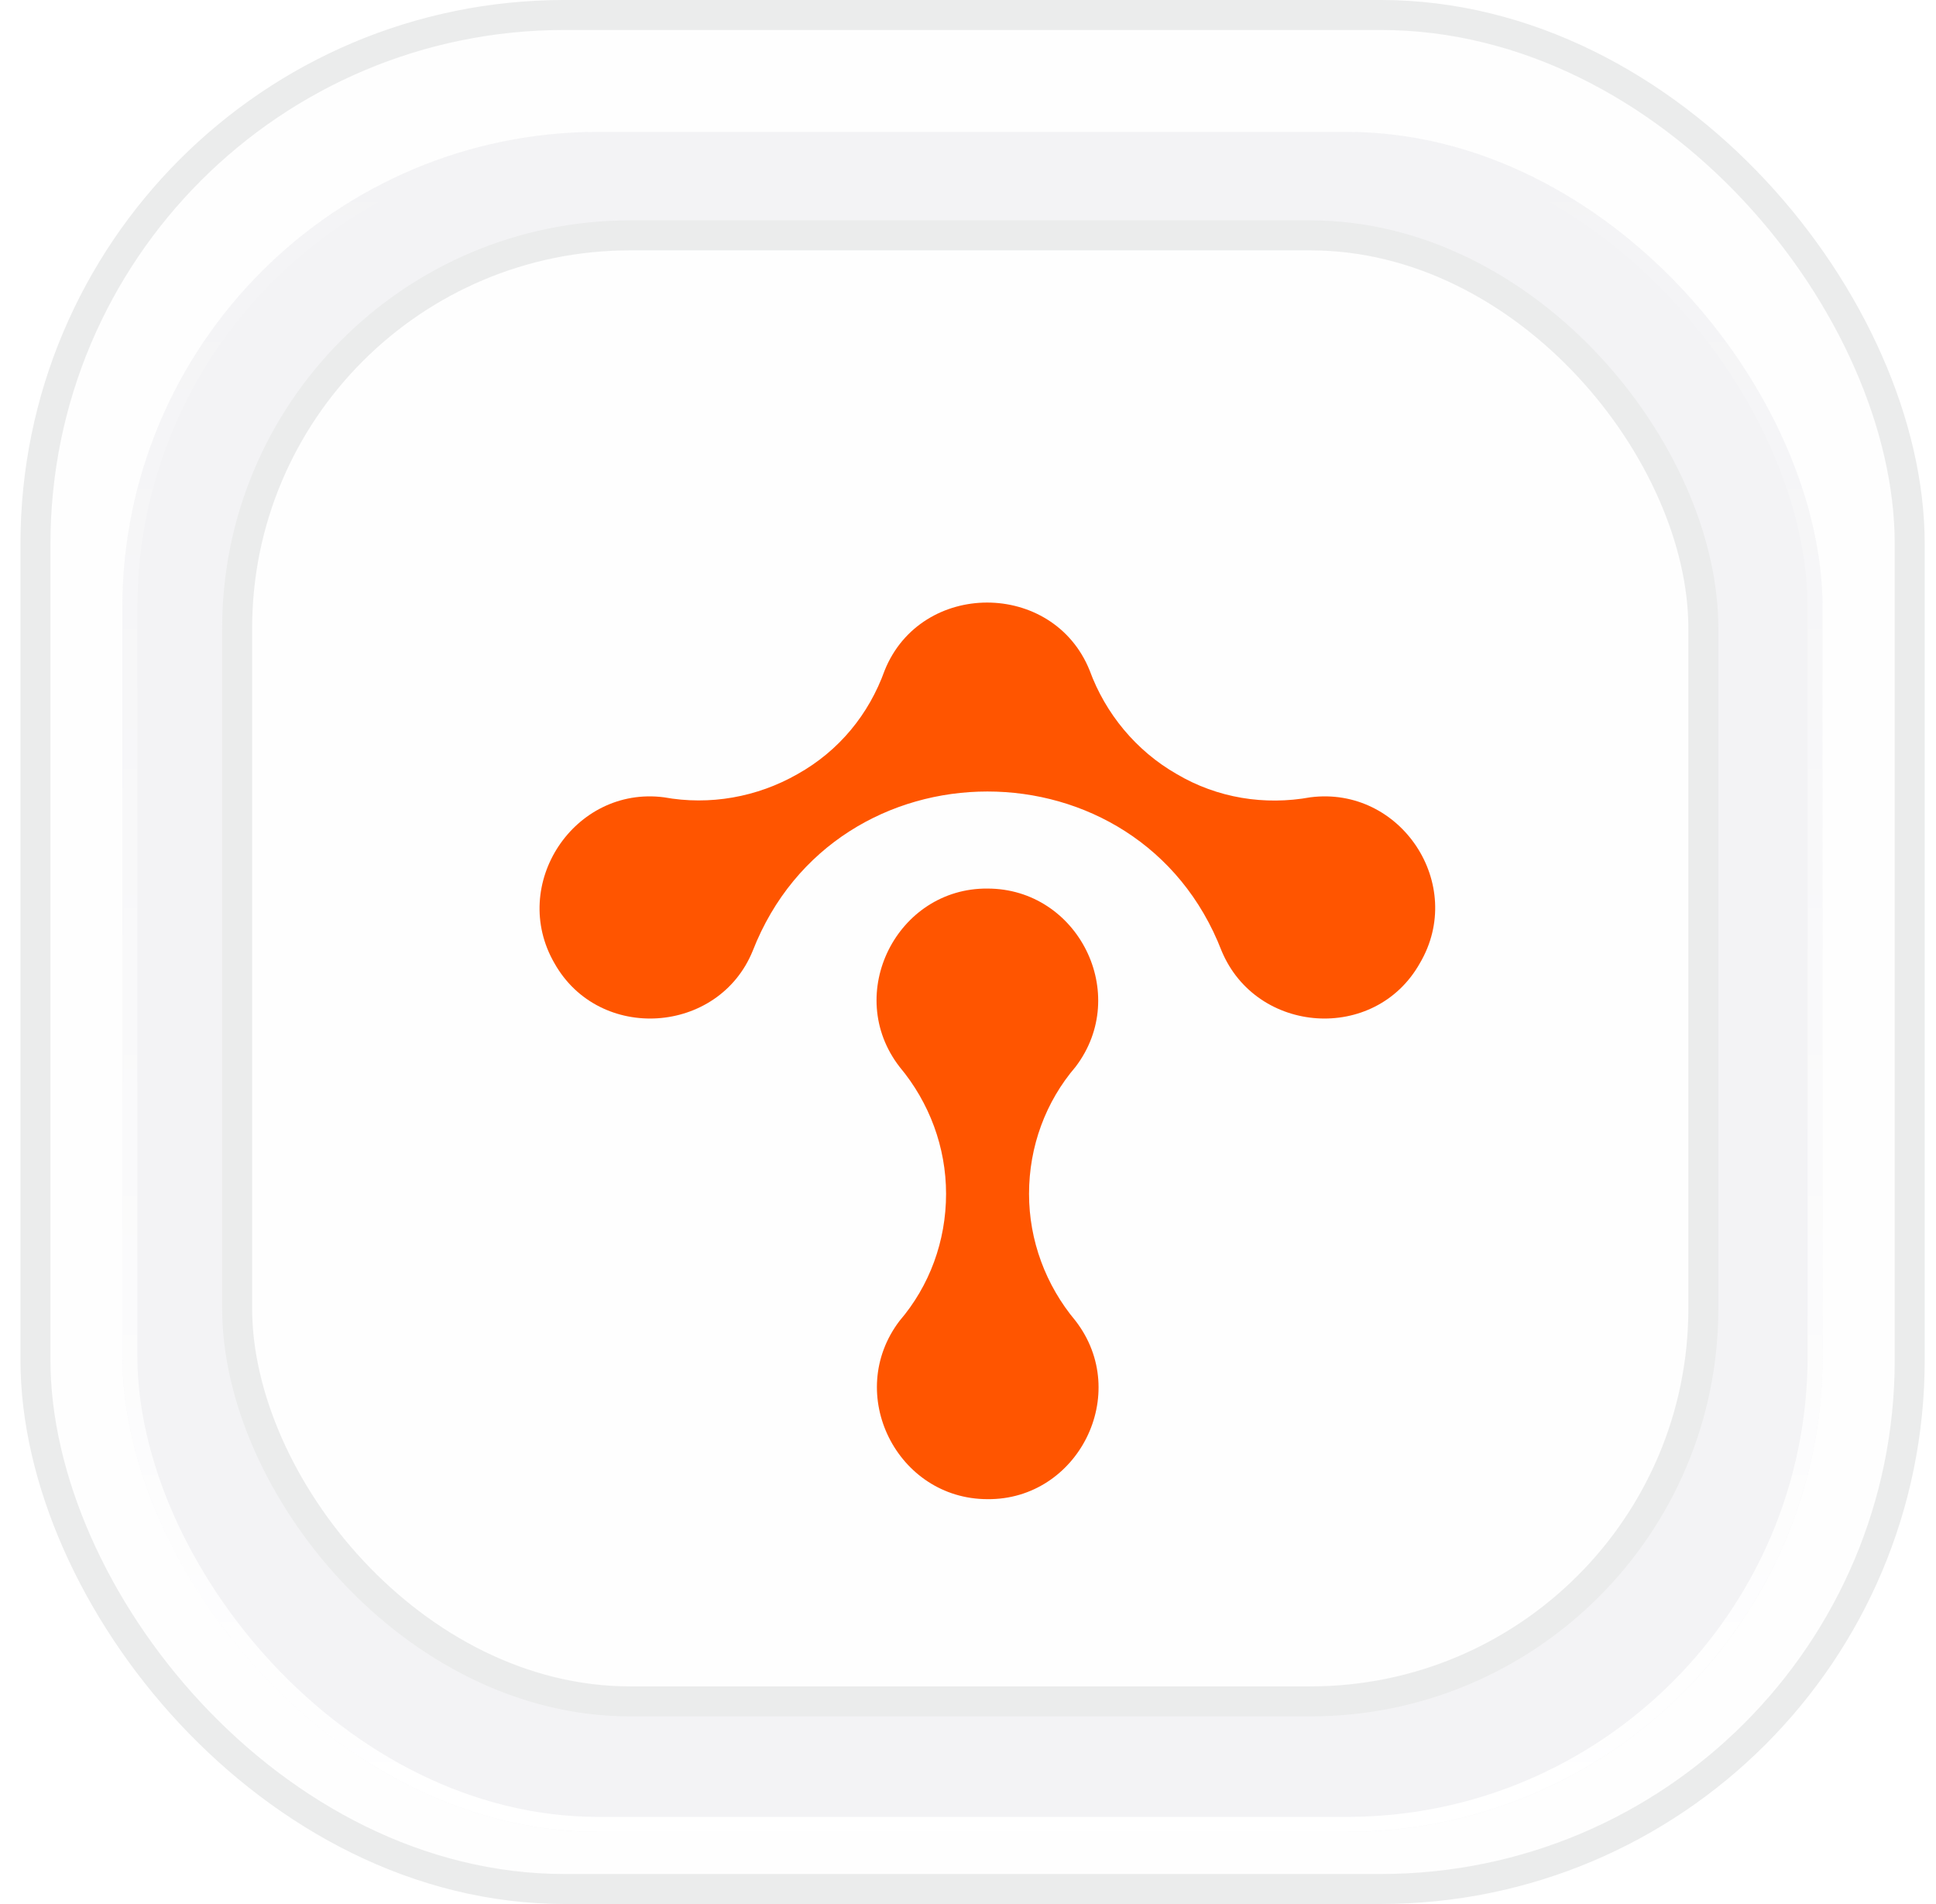
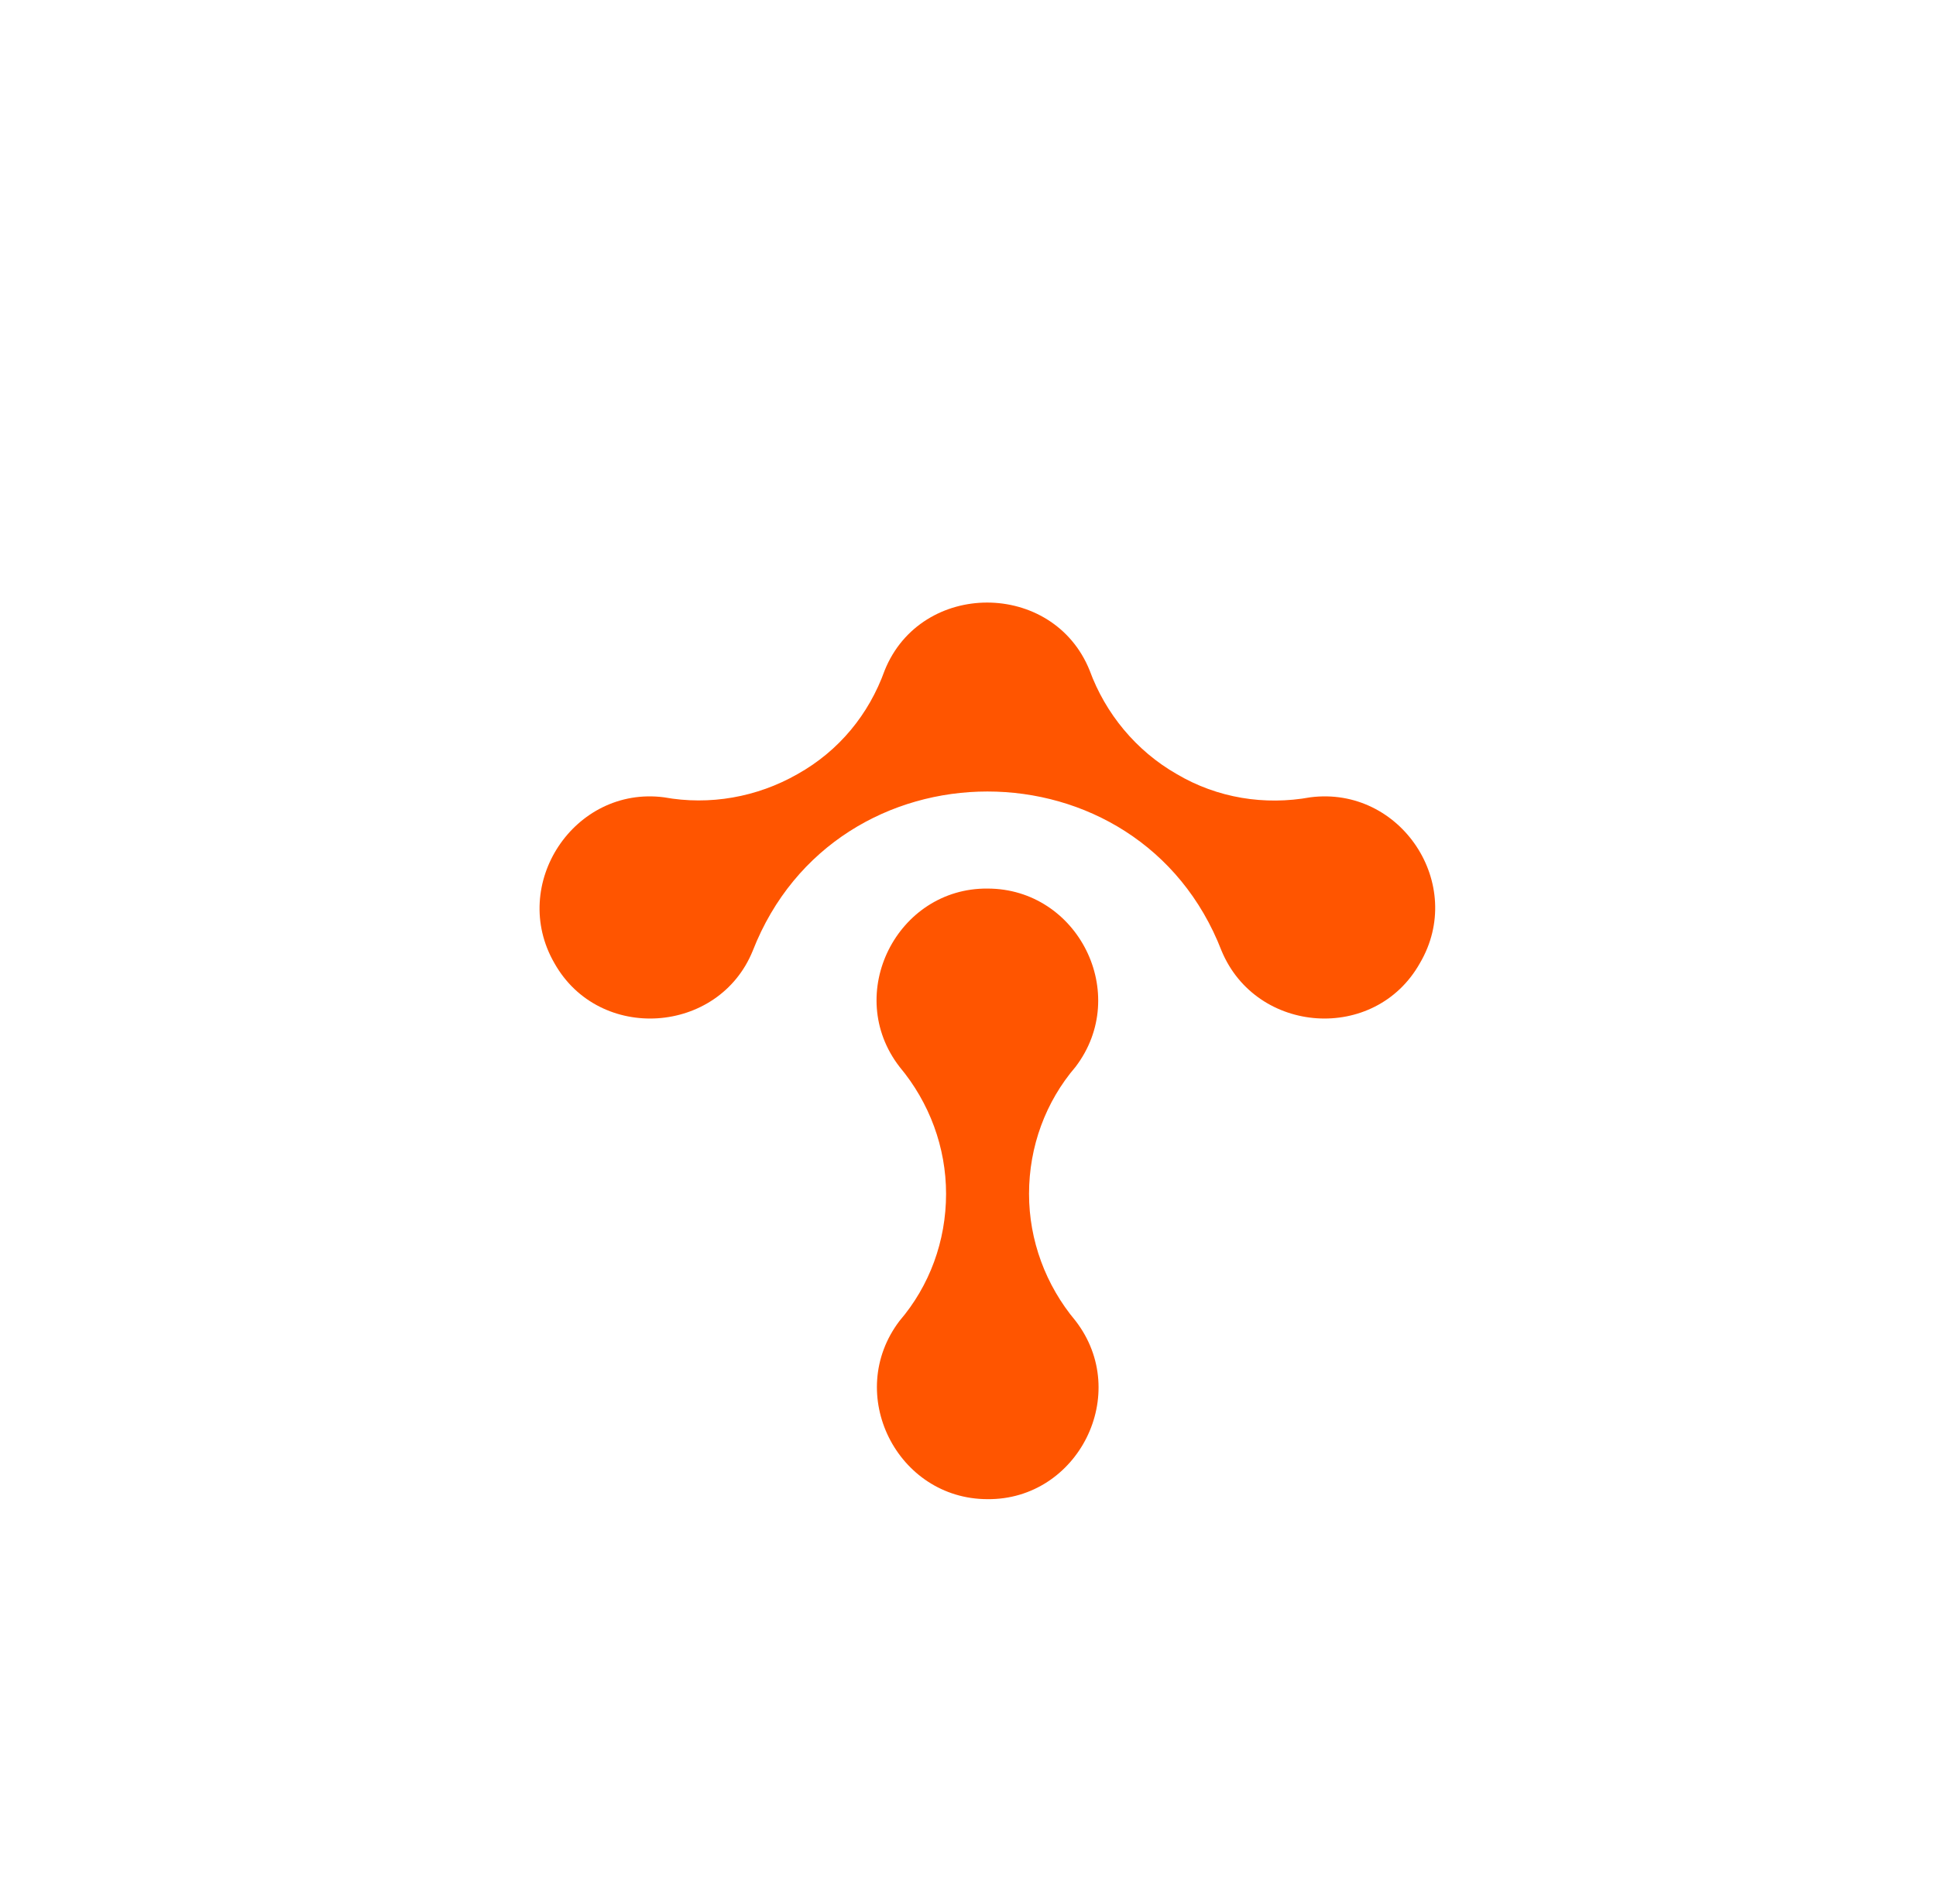
<svg xmlns="http://www.w3.org/2000/svg" width="61" height="60" viewBox="0 0 61 60" fill="none">
-   <rect x="1.117" y="0.472" width="59.055" height="59.055" rx="16.671" fill="#FEFEFE" />
-   <rect x="1.117" y="0.472" width="59.055" height="59.055" rx="16.671" stroke="#EBECEC" stroke-width="0.945" />
  <g filter="url(#filter0_i_9992_63065)">
-     <rect x="3.855" y="3.211" width="53.571" height="53.571" rx="15" fill="#F3F3F5" />
    <rect x="4.092" y="3.447" width="53.099" height="53.099" rx="14.764" stroke="url(#paint0_linear_9992_63065)" stroke-width="0.472" />
-     <rect x="7.472" y="6.472" width="46.198" height="46.198" rx="12.385" fill="#FEFEFE" />
-     <rect x="7.472" y="6.472" width="46.198" height="46.198" rx="12.385" stroke="#EBECEC" stroke-width="0.945" />
    <g filter="url(#filter1_i_9992_63065)">
      <path fill-rule="evenodd" clip-rule="evenodd" d="M37.077 21.405C38.358 22.163 39.848 22.398 41.286 22.137C44.135 21.771 46.201 24.882 44.737 27.366C43.325 29.875 39.587 29.614 38.489 26.973C35.9 20.281 26.332 20.281 23.718 26.973C22.646 29.614 18.881 29.875 17.47 27.366C16.032 24.882 18.097 21.771 20.921 22.137C22.358 22.398 23.849 22.137 25.13 21.405C26.437 20.673 27.378 19.523 27.875 18.137C29.025 15.288 33.181 15.288 34.332 18.137C34.829 19.497 35.796 20.673 37.077 21.405ZM31.116 25.013C33.966 25.013 35.639 28.333 33.887 30.633C32.946 31.731 32.423 33.143 32.423 34.633C32.423 36.097 32.946 37.509 33.887 38.633C35.665 40.934 33.966 44.28 31.116 44.254C28.267 44.254 26.594 40.934 28.345 38.633C29.286 37.535 29.809 36.123 29.809 34.633C29.809 33.169 29.286 31.758 28.345 30.633C26.567 28.333 28.267 24.987 31.116 25.013Z" fill="#FF5500" />
    </g>
  </g>
  <defs>
    <filter id="filter0_i_9992_63065" x="3.855" y="3.211" width="53.571" height="54.515" filterUnits="userSpaceOnUse" color-interpolation-filters="sRGB">
      <feFlood flood-opacity="0" result="BackgroundImageFix" />
      <feBlend mode="normal" in="SourceGraphic" in2="BackgroundImageFix" result="shape" />
      <feColorMatrix in="SourceAlpha" type="matrix" values="0 0 0 0 0 0 0 0 0 0 0 0 0 0 0 0 0 0 127 0" result="hardAlpha" />
      <feOffset dy="0.945" />
      <feGaussianBlur stdDeviation="1.417" />
      <feComposite in2="hardAlpha" operator="arithmetic" k2="-1" k3="1" />
      <feColorMatrix type="matrix" values="0 0 0 0 0 0 0 0 0 0 0 0 0 0 0 0 0 0 0.15 0" />
      <feBlend mode="normal" in2="shape" result="effect1_innerShadow_9992_63065" />
    </filter>
    <filter id="filter1_i_9992_63065" x="17" y="16" width="28.22" height="30.297" filterUnits="userSpaceOnUse" color-interpolation-filters="sRGB">
      <feFlood flood-opacity="0" result="BackgroundImageFix" />
      <feBlend mode="normal" in="SourceGraphic" in2="BackgroundImageFix" result="shape" />
      <feColorMatrix in="SourceAlpha" type="matrix" values="0 0 0 0 0 0 0 0 0 0 0 0 0 0 0 0 0 0 127 0" result="hardAlpha" />
      <feOffset dy="2.043" />
      <feGaussianBlur stdDeviation="1.499" />
      <feComposite in2="hardAlpha" operator="arithmetic" k2="-1" k3="1" />
      <feColorMatrix type="matrix" values="0 0 0 0 0.6 0 0 0 0 0.2 0 0 0 0 0 0 0 0 0.8 0" />
      <feBlend mode="normal" in2="shape" result="effect1_innerShadow_9992_63065" />
    </filter>
    <linearGradient id="paint0_linear_9992_63065" x1="30.641" y1="3.211" x2="30.641" y2="56.782" gradientUnits="userSpaceOnUse">
      <stop stop-color="white" stop-opacity="0" />
      <stop offset="1" stop-color="white" />
    </linearGradient>
  </defs>
</svg>